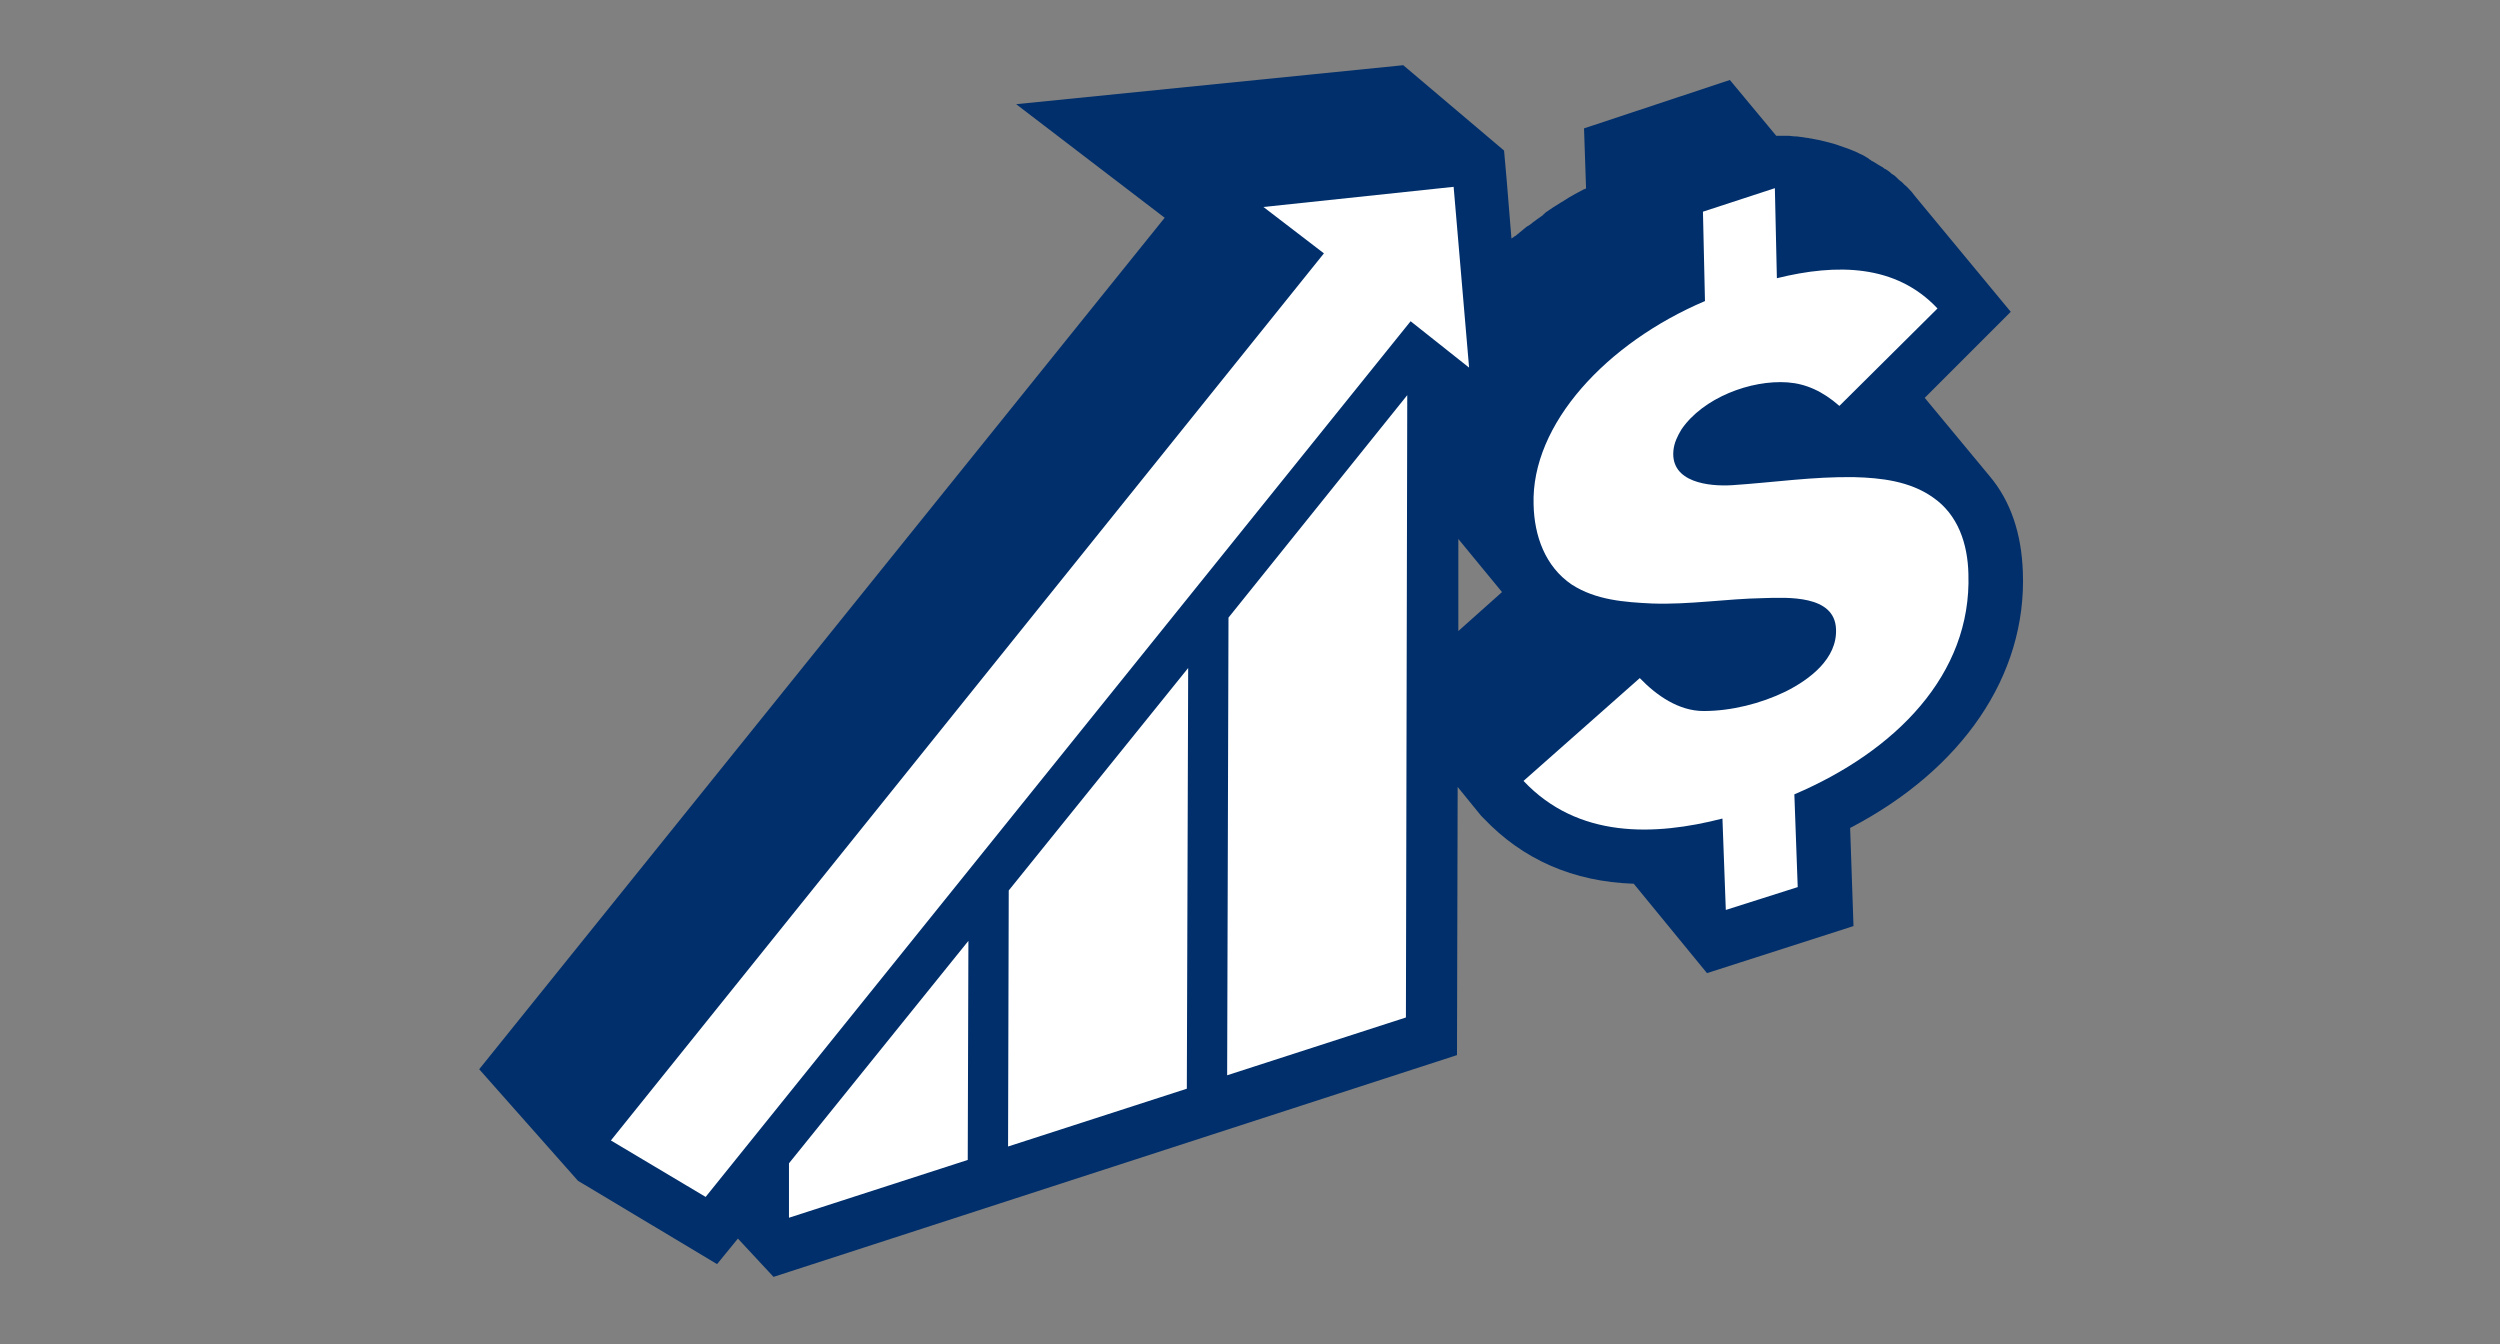
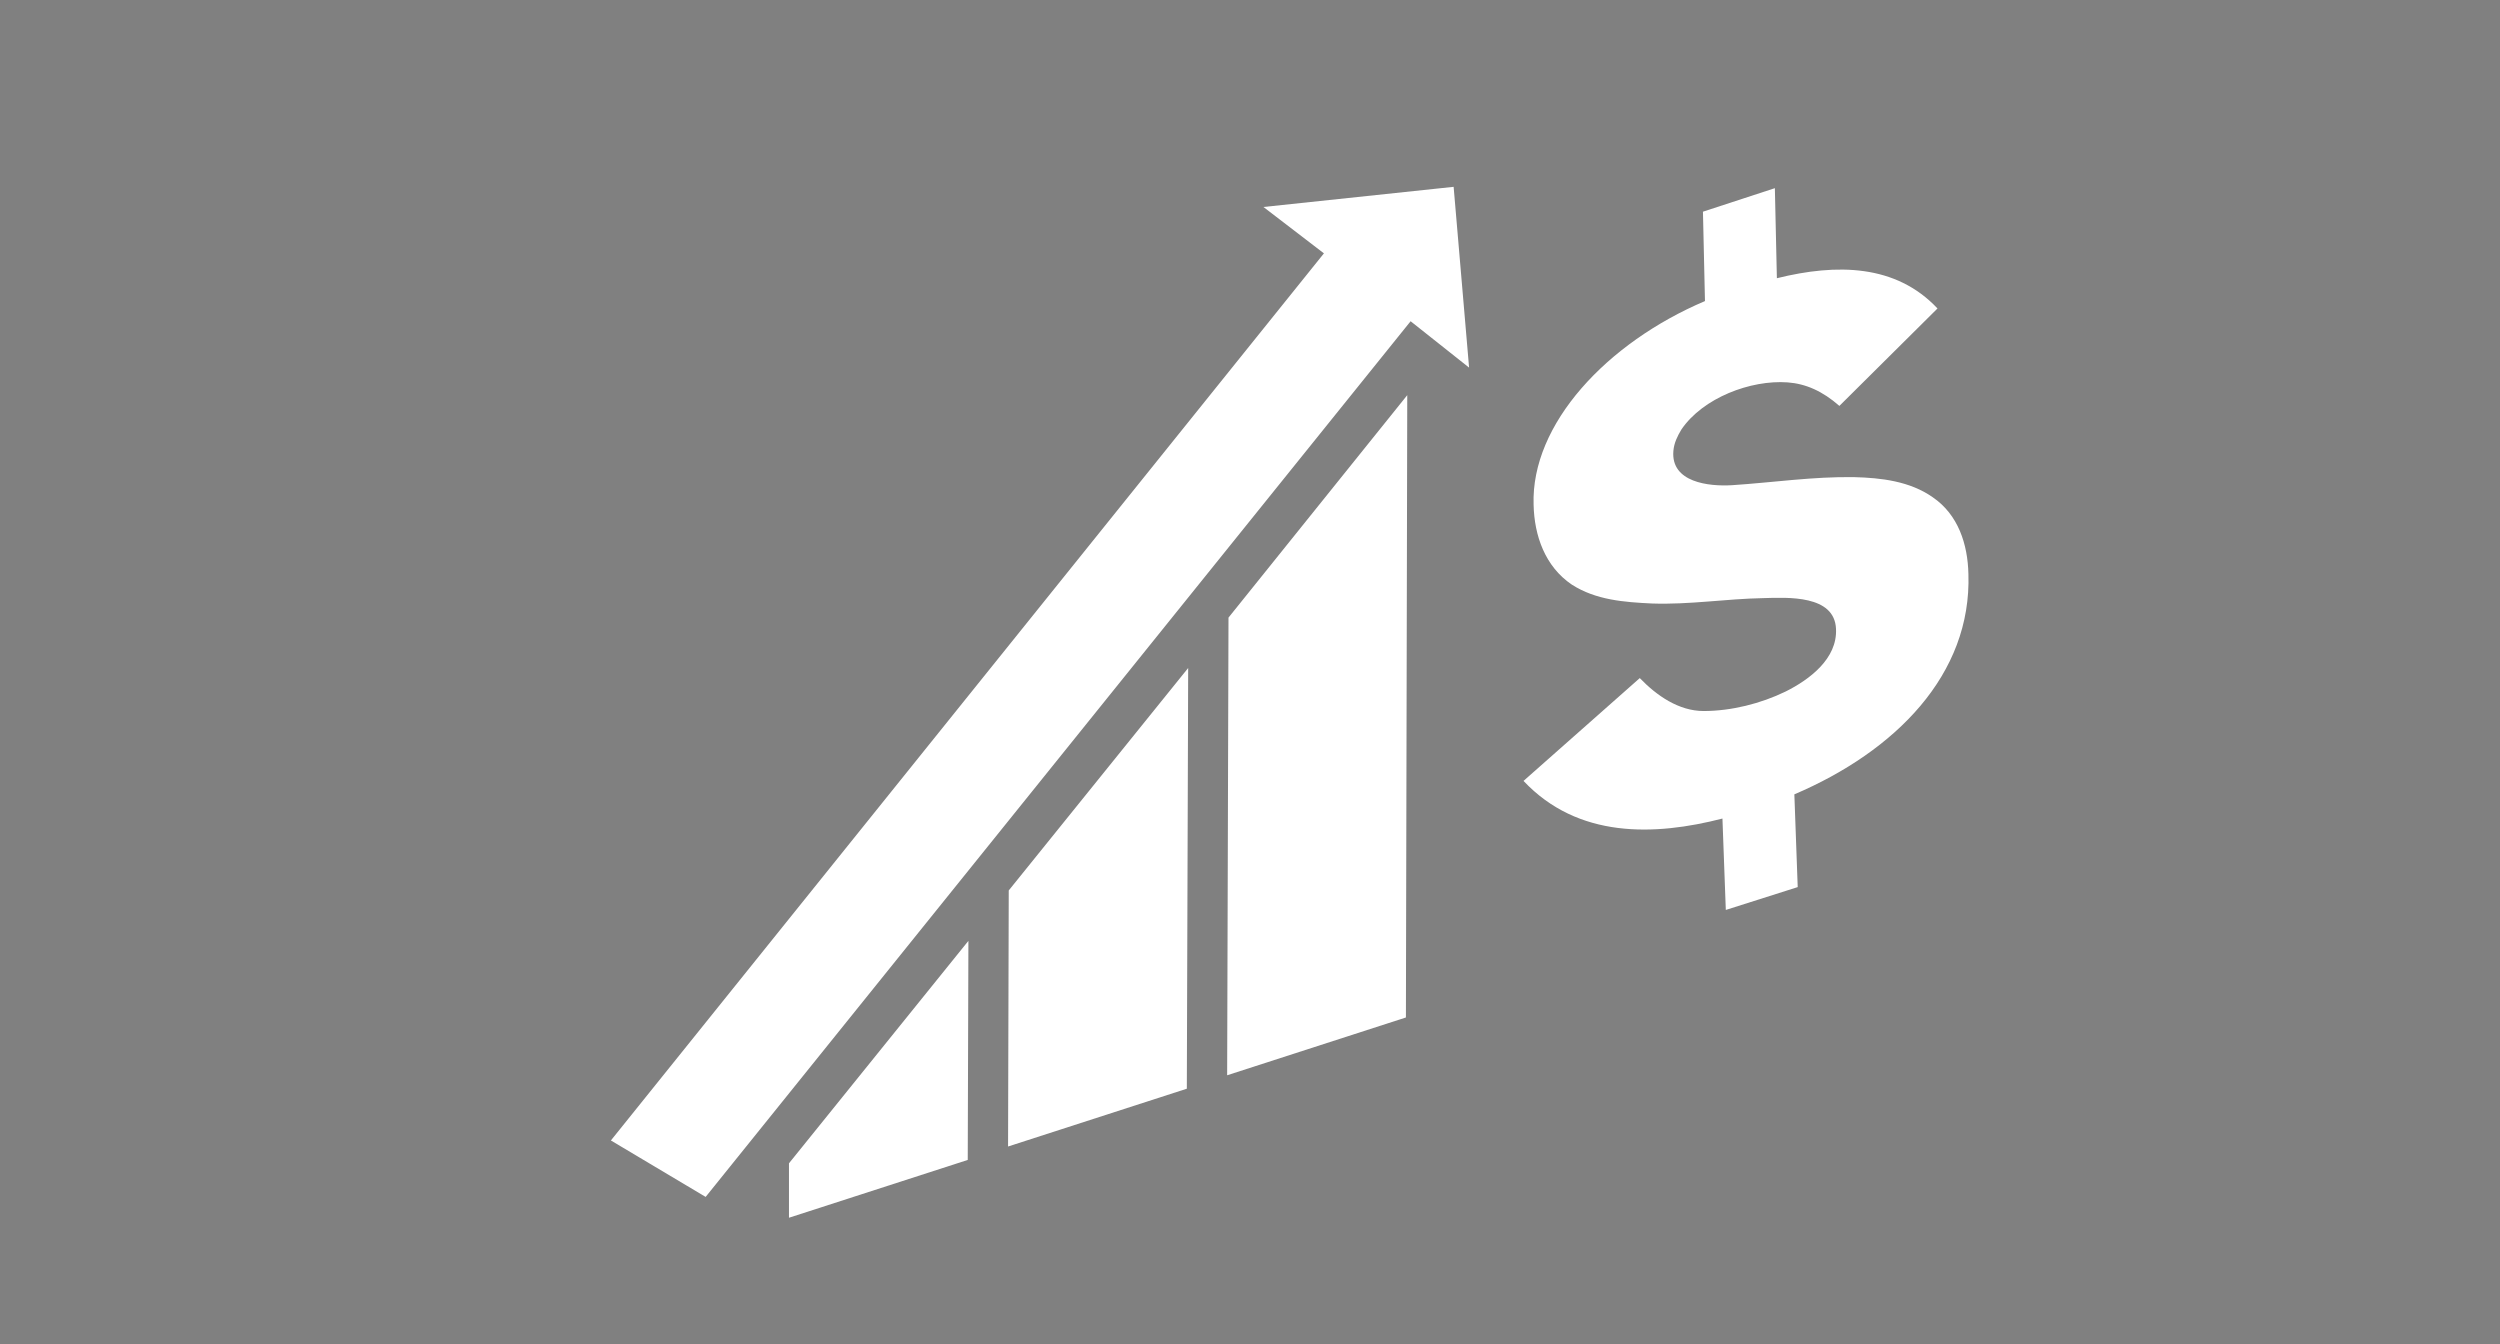
<svg xmlns="http://www.w3.org/2000/svg" version="1.1" id="BLUE" x="0px" y="0px" width="372px" height="200px" viewBox="0 0 372 200" style="enable-background:new 0 0 372 200;" xml:space="preserve">
  <rect x="0" y="0" width="372" height="200" fill="#808080" stroke="none" />
  <style type="text/css">
	.st0{fill:#002F6C;}
	.st1{fill:#FFFFFF;}
	.st2{fill:none;}
</style>
  <g>
-     <path class="st0" d="M301,85.1c-0.2-5.7-1.8-10.5-4.9-14.2l0,0l-9.7-11.7c0,0,0,0,0,0l12.8-12.8l-14.4-17.4l-0.3-0.4   c-0.4-0.4-0.7-0.8-1.1-1.1c-0.1-0.1-0.3-0.3-0.4-0.4c-0.3-0.2-0.5-0.4-0.7-0.6c-0.2-0.2-0.4-0.4-0.6-0.5c-0.2-0.1-0.3-0.2-0.5-0.4   c-0.3-0.2-0.5-0.4-0.8-0.5c-0.2-0.2-0.4-0.3-0.6-0.4c-0.2-0.1-0.3-0.2-0.5-0.3c-0.3-0.2-0.6-0.4-0.9-0.5l0.1,0   c-0.2-0.1-0.5-0.3-0.6-0.4c-0.2-0.1-0.3-0.2-0.5-0.3c-0.3-0.2-0.7-0.3-1-0.5c-0.2-0.1-0.5-0.2-0.7-0.3c-0.2-0.1-0.3-0.1-0.5-0.2   c-0.6-0.2-1.1-0.4-1.7-0.6l-0.6-0.2c-0.7-0.2-1.5-0.4-2.4-0.6c-0.2,0-0.4-0.1-0.5-0.1c-0.2,0-0.4-0.1-0.6-0.1   c-0.4-0.1-0.8-0.1-1.2-0.2c-0.3,0-0.6-0.1-0.9-0.1c-0.5,0-0.9-0.1-1.3-0.1c-0.2,0-0.4,0-0.7,0c-0.1,0-0.2,0-0.3,0   c-0.2,0-0.5,0-0.7,0l-6.9-8.3l-21.7,7.2l0.3,8.9l-0.1,0.1c-0.1,0-0.2,0.1-0.3,0.1c-0.9,0.5-1.9,1-2.8,1.6l-0.3,0.2   c-0.1,0-0.1,0.1-0.2,0.1c-0.8,0.5-1.6,1-2.3,1.5l-0.2,0.2c-0.1,0-0.1,0.1-0.2,0.2c-0.7,0.5-1.3,0.9-1.9,1.4   c-0.1,0.1-0.2,0.1-0.3,0.2l-0.2,0.1c-0.6,0.5-1.1,0.9-1.7,1.4l-0.2,0.1c-0.1,0.1-0.2,0.2-0.3,0.2c0,0-0.1,0.1-0.1,0.1l-0.7-8.6   l-0.4-4.5l-15-12.7l-57.6,5.8l22.1,16.9l-102,126.7L86,175.7l20.7,12.4l3.1-3.8l5.3,5.7l101.7-33l0.1-39.9l3.5,4.3l0.4,0.4   c5.8,6.1,13.3,9.4,22.3,9.7l10.9,13.3l21.8-7l-0.5-14.6C292,114.5,301.6,100.5,301,85.1z M217,80.2l6.5,7.9l-6.5,5.8L217,80.2z" />
    <path class="st1" d="M267,118.2l0.5,13.8l-10.7,3.4l-0.5-13.6c-10.1,2.6-21.5,3-29.6-5.6l17.3-15.3c2.5,2.6,5.8,4.9,9.5,4.9   c4.1,0,8.5-1.1,12.2-2.9c3.6-1.8,7.7-4.9,7.5-9.3c-0.2-5.1-7.2-4.7-10.8-4.6c-5.6,0.1-11,1-16.6,0.8c-4.1-0.2-8.3-0.5-11.9-2.8   c-4-2.7-5.6-7.3-5.7-11.9c-0.4-12,10.9-24.1,25.5-30.3l-0.3-13.3l10.7-3.5l0.3,13.4c8.9-2.2,17.7-2.1,23.9,4.5l-14.6,14.5   c-2.5-2.2-5-3.3-7.7-3.5c-5.5-0.4-12.6,2.3-15.8,7c-0.6,1-1.1,2-1.2,3.2c-0.4,4.7,5.3,5.3,8.7,5.1c6.1-0.4,12.1-1.3,18.2-1.2   c4,0.1,8.3,0.6,11.7,3c3.8,2.6,5.2,7,5.3,11.4C293.4,100.4,282,111.8,267,118.2z M117.4,173.1l0,8.1l26.6-8.6l0.1-32.6L117.4,173.1   z M150.1,132.5l-0.1,38.1l26.6-8.6l0.2-62.6L150.1,132.5z M182.8,91.9l-0.2,68.1l26.6-8.6l0.2-92.6L182.8,91.9z M216.3,27.8   l-28.3,3l9,6.9L90.9,169.7l14.1,8.4L209.9,47.8l8.7,6.9L216.3,27.8z" />
  </g>
-   <rect x="0" y="0" class="st2" width="372" height="200" />
</svg>